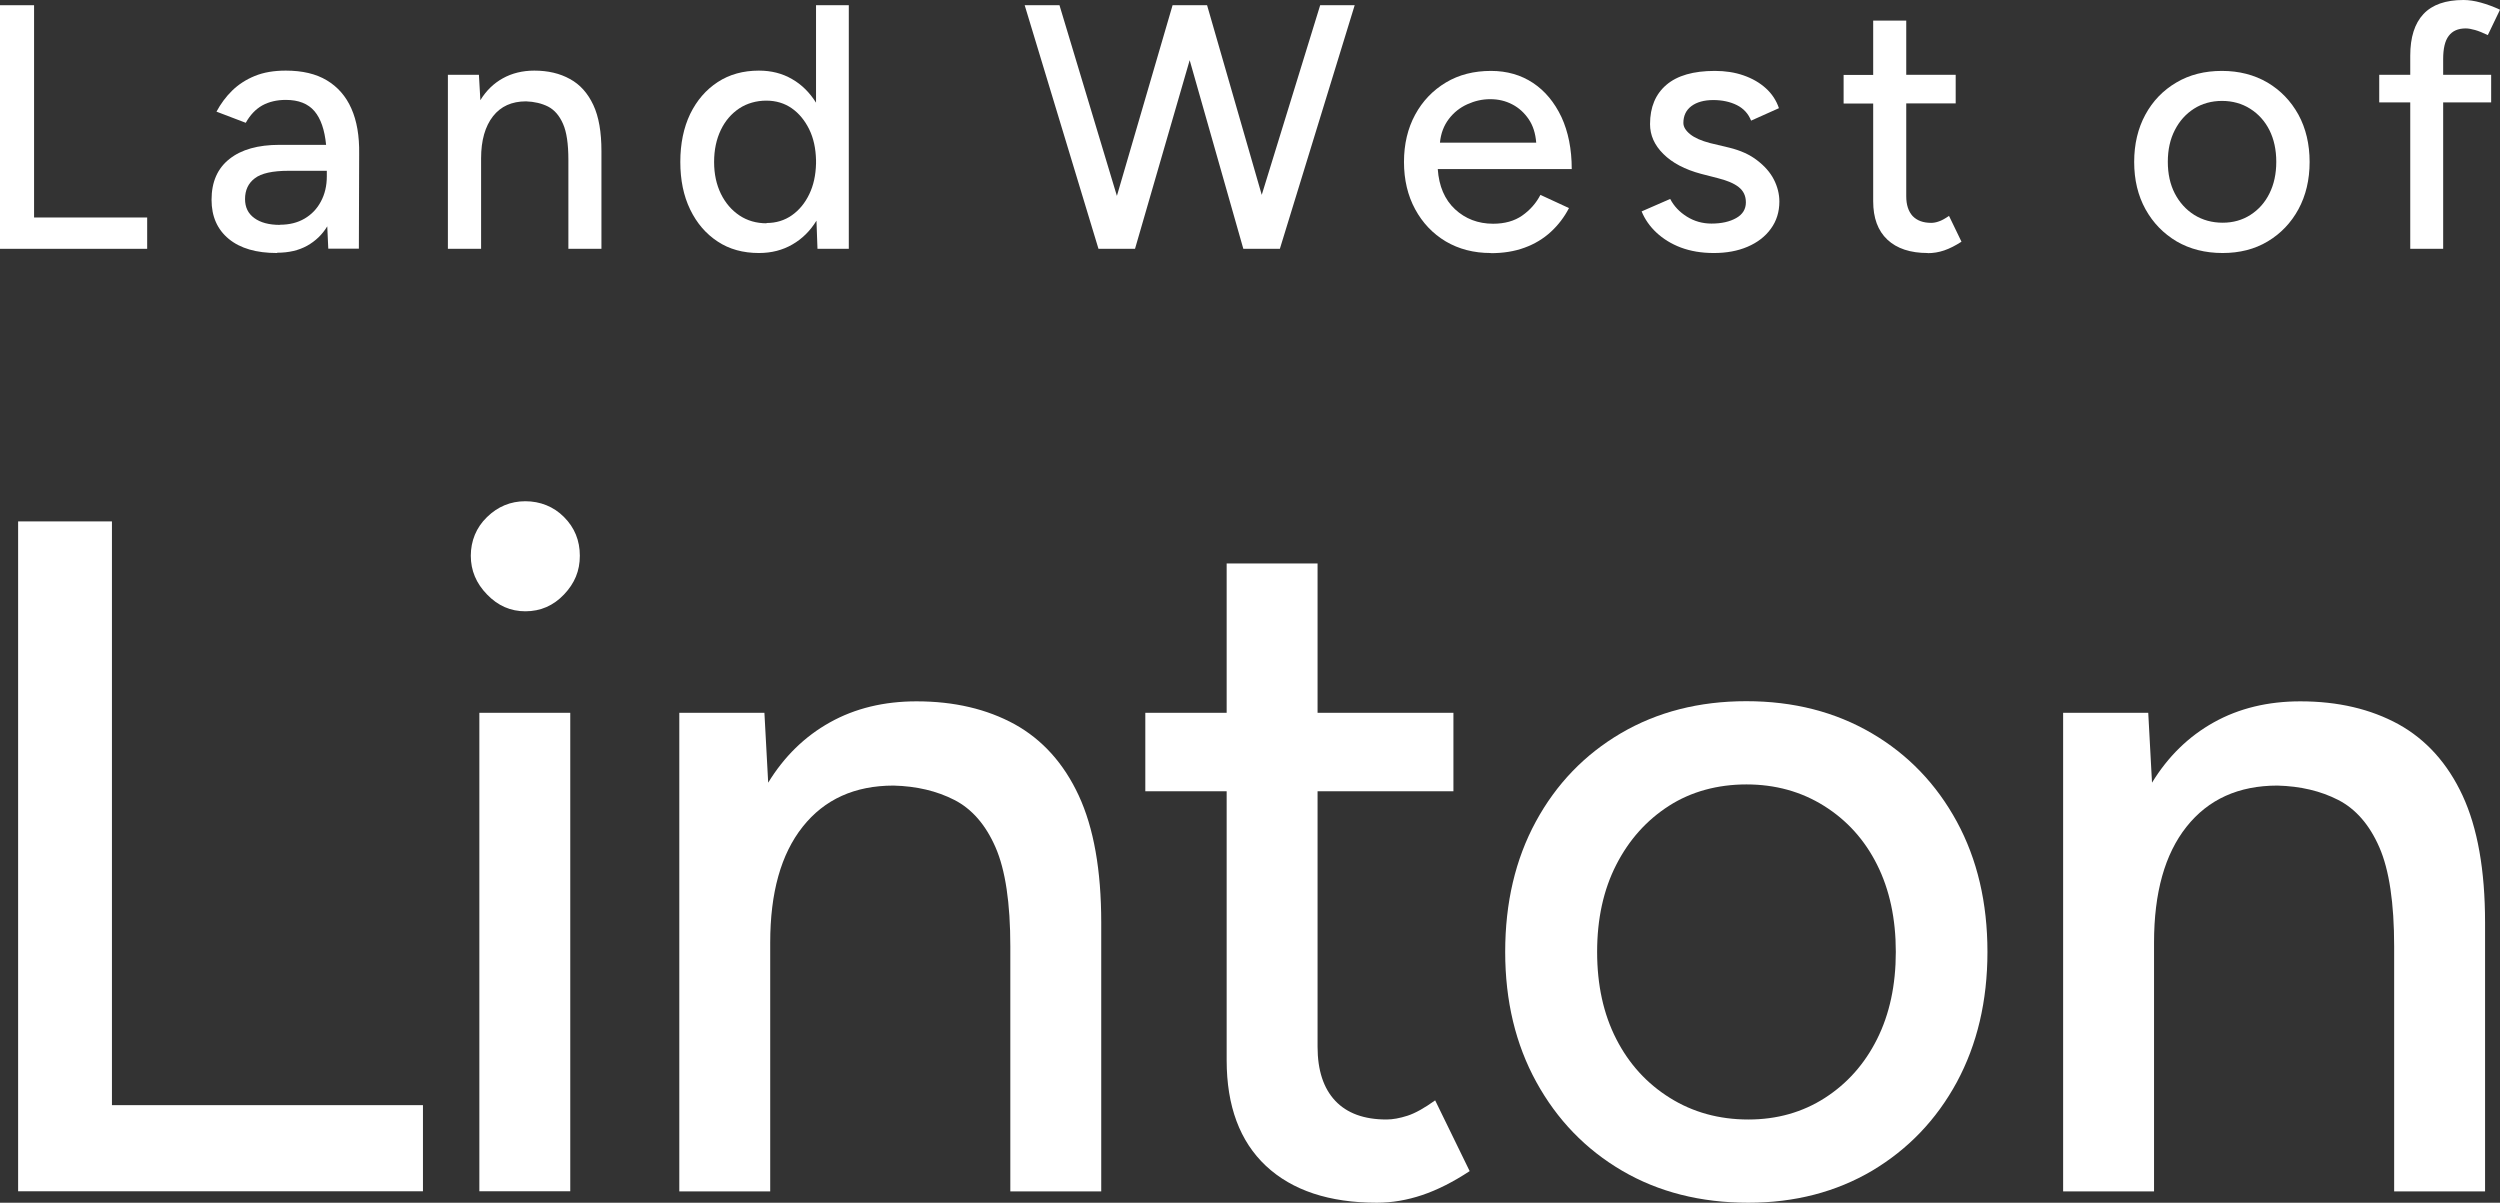
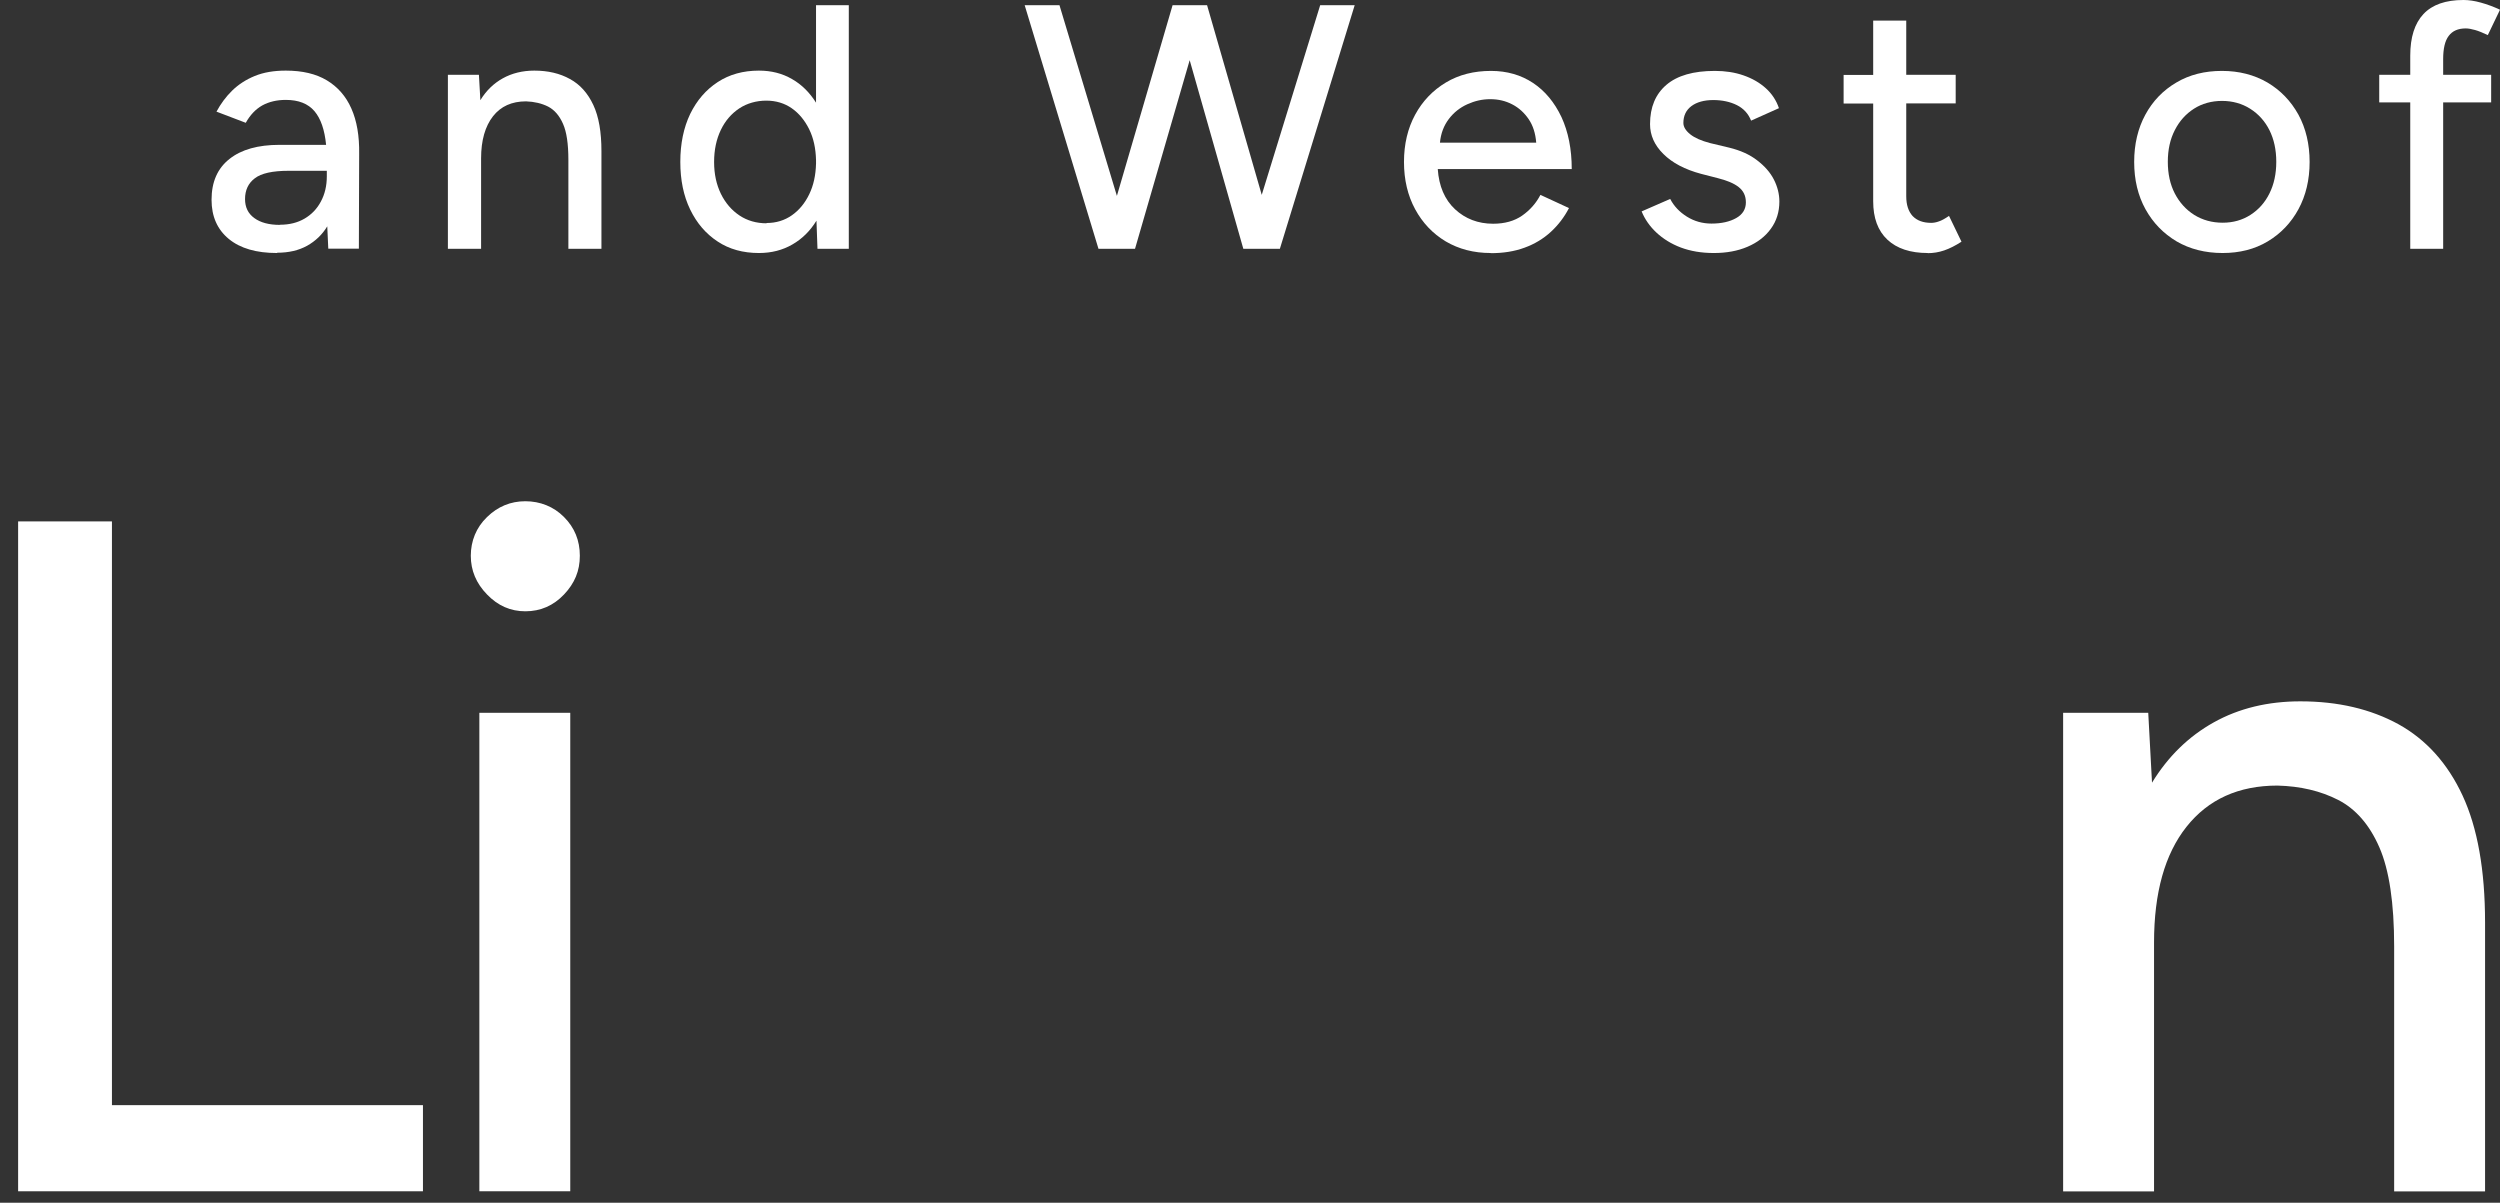
<svg xmlns="http://www.w3.org/2000/svg" id="Layer_2" data-name="Layer 2" viewBox="0 0 172.42 82.95">
  <rect x="0" y="0" width="172.42" height="82.95" fill="#333333" stroke="none" />
  <defs>
    <style> .cls-1 { fill: #fff; } </style>
  </defs>
  <g id="Layer_1-2" data-name="Layer 1">
    <g>
-       <path class="cls-1" d="M0,17.16V.36h2.35v14.64h7.8v2.16H0Z" />
      <path class="cls-1" d="M19.1,17.45c-1.42,0-2.53-.32-3.32-.97-.79-.65-1.19-1.55-1.19-2.7,0-1.23.41-2.17,1.24-2.82.82-.65,1.97-.97,3.44-.97h3.22c-.1-1.02-.36-1.8-.8-2.32-.44-.52-1.1-.78-1.98-.78-.62,0-1.16.13-1.62.38-.46.26-.84.66-1.14,1.2l-2.02-.77c.29-.54.65-1.03,1.08-1.45s.95-.76,1.56-1.01,1.32-.37,2.14-.37c1.14,0,2.08.22,2.83.67.75.45,1.32,1.1,1.69,1.94.38.85.56,1.9.54,3.14l-.02,6.53h-2.11l-.07-1.54c-.35.58-.82,1.02-1.39,1.34-.58.32-1.26.48-2.06.48ZM19.3,15.5c.66,0,1.22-.14,1.7-.42.48-.28.86-.67,1.13-1.18.27-.5.41-1.08.41-1.74v-.38h-2.64c-1.1,0-1.88.17-2.33.52-.45.34-.67.82-.67,1.43,0,.56.21,1,.64,1.31.42.31,1.01.47,1.76.47Z" />
      <path class="cls-1" d="M30.89,17.16V5.16h2.14l.1,1.75c.4-.66.92-1.16,1.55-1.51.63-.35,1.36-.53,2.17-.53.94,0,1.76.19,2.46.58.7.38,1.23.98,1.61,1.79.38.81.56,1.87.56,3.18v6.74h-2.28v-6.14c0-1.09-.12-1.92-.37-2.48-.25-.57-.59-.96-1.03-1.19-.44-.22-.95-.34-1.52-.36-.98,0-1.74.34-2.28,1.03-.54.69-.82,1.66-.82,2.9v6.24h-2.28Z" />
      <path class="cls-1" d="M52.34,17.45c-1.09,0-2.04-.26-2.84-.79-.81-.53-1.44-1.26-1.9-2.21s-.68-2.04-.68-3.29.23-2.36.68-3.3c.46-.94,1.09-1.67,1.9-2.2.81-.53,1.76-.79,2.84-.79.85,0,1.61.19,2.28.58.67.38,1.22.93,1.66,1.63V.36h2.26v16.8h-2.16l-.07-1.94c-.43.7-.98,1.25-1.66,1.64-.67.39-1.44.59-2.3.59ZM52.87,15.38c.66,0,1.24-.18,1.74-.53.5-.35.9-.83,1.2-1.45s.45-1.32.47-2.12v-.24c-.02-.8-.17-1.51-.47-2.12s-.7-1.1-1.2-1.45c-.5-.35-1.09-.53-1.76-.53s-1.33.18-1.87.54c-.54.36-.97.86-1.27,1.49-.3.63-.46,1.36-.46,2.2s.16,1.56.47,2.2c.31.63.74,1.13,1.28,1.49.54.36,1.17.54,1.87.54Z" />
      <path class="cls-1" d="M75.76,17.16L70.67.36h2.4l3.96,13.15,3.84-13.15h2.38l3.77,13.08L91.05.36h2.38l-5.16,16.8h-2.52l-3.7-13.01-3.77,13.01h-2.52Z" />
      <path class="cls-1" d="M102.81,17.45c-1.17,0-2.2-.27-3.1-.8-.9-.54-1.6-1.28-2.11-2.22-.51-.94-.77-2.03-.77-3.26s.26-2.32.77-3.26c.51-.94,1.22-1.68,2.12-2.22s1.94-.8,3.11-.8c1.1,0,2.07.28,2.9.83.83.55,1.48,1.34,1.96,2.35.47,1.02.71,2.21.71,3.59h-9.24c.08,1.18.48,2.11,1.19,2.77s1.59,1,2.63,1c.8,0,1.47-.19,2-.56s.96-.85,1.26-1.43l1.97.91c-.32.62-.74,1.17-1.25,1.64-.51.47-1.12.84-1.81,1.09-.7.26-1.48.38-2.34.38ZM99.3,9.84h6.65c-.05-.64-.22-1.18-.52-1.62-.3-.44-.67-.78-1.13-1.02-.46-.24-.96-.36-1.52-.36s-1.07.12-1.58.35c-.51.23-.94.57-1.28,1.02-.34.45-.55.99-.61,1.63Z" />
      <path class="cls-1" d="M118.19,17.45c-.85,0-1.6-.13-2.27-.38-.66-.25-1.22-.6-1.68-1.03-.46-.43-.8-.92-1.02-1.46l1.97-.86c.26.5.64.9,1.15,1.22.51.32,1.08.48,1.7.48.69,0,1.26-.13,1.7-.38.45-.25.67-.62.67-1.08s-.17-.8-.5-1.06-.82-.46-1.46-.62l-1.13-.29c-1.12-.3-1.99-.76-2.6-1.37-.62-.61-.92-1.3-.92-2.06,0-1.17.38-2.07,1.13-2.71.75-.64,1.86-.96,3.34-.96.72,0,1.38.1,1.98.31.6.21,1.11.5,1.54.89.42.38.72.84.9,1.37l-1.92.86c-.19-.48-.52-.84-.98-1.07-.46-.23-1.01-.35-1.63-.35s-1.14.14-1.51.42c-.37.28-.55.67-.55,1.16,0,.27.16.53.47.78.31.25.77.45,1.38.61l1.3.31c.78.19,1.43.48,1.94.88.51.39.9.83,1.15,1.32s.38,1,.38,1.52c0,.72-.2,1.35-.59,1.88-.39.54-.93.95-1.61,1.24-.68.29-1.45.43-2.32.43Z" />
      <path class="cls-1" d="M132.95,17.45c-1.2,0-2.13-.31-2.78-.92-.66-.62-.98-1.5-.98-2.65v-6.74h-2.04v-1.97h2.04V1.42h2.28v3.74h3.41v1.97h-3.41v6.41c0,.59.15,1.04.44,1.36.3.31.72.47,1.28.47.16,0,.34-.03.53-.1.19-.06.42-.19.7-.38l.86,1.78c-.42.27-.81.47-1.19.6-.38.13-.76.19-1.14.19Z" />
      <path class="cls-1" d="M153.29,17.45c-1.2,0-2.26-.27-3.17-.8-.91-.54-1.63-1.28-2.15-2.22-.52-.94-.78-2.03-.78-3.26s.26-2.32.77-3.26c.51-.94,1.22-1.68,2.14-2.22.91-.54,1.96-.8,3.14-.8s2.23.27,3.14.8c.91.54,1.62,1.28,2.14,2.22.51.94.77,2.03.77,3.26s-.26,2.32-.77,3.26c-.51.94-1.22,1.68-2.12,2.22-.9.54-1.94.8-3.11.8ZM153.29,15.36c.72,0,1.36-.18,1.92-.54.56-.36,1-.85,1.31-1.48.31-.62.47-1.35.47-2.18s-.16-1.56-.47-2.18c-.31-.62-.76-1.12-1.33-1.48s-1.22-.54-1.94-.54-1.38.18-1.94.54c-.56.36-1,.85-1.32,1.48-.32.62-.48,1.35-.48,2.18s.16,1.56.48,2.18c.32.62.77,1.12,1.34,1.48.58.36,1.23.54,1.97.54Z" />
      <path class="cls-1" d="M166.23,17.16V7.06h-2.14v-1.9h2.14v-1.32c0-1.26.3-2.22.91-2.87.61-.65,1.53-.97,2.76-.97.37,0,.77.06,1.2.18.43.12.87.28,1.32.49l-.84,1.75c-.34-.16-.63-.28-.88-.35-.25-.07-.46-.11-.64-.11-.53,0-.92.17-1.18.52-.26.34-.38.88-.38,1.6v1.08h3.31v1.9h-3.31v10.1h-2.28Z" />
      <path class="cls-1" d="M1.25,82.16v-46.2h6.47v40.26h21.45v5.94H1.25Z" />
      <path class="cls-1" d="M36.23,42.16c-1.01,0-1.89-.38-2.64-1.16-.75-.77-1.12-1.66-1.12-2.67s.37-1.95,1.12-2.67c.75-.73,1.63-1.09,2.64-1.09s1.95.36,2.67,1.09c.73.73,1.09,1.62,1.09,2.67s-.36,1.9-1.09,2.67c-.73.77-1.62,1.16-2.67,1.16ZM33.06,82.16v-33h6.27v33h-6.27Z" />
-       <path class="cls-1" d="M46.85,82.16v-33h5.87l.26,4.82c1.1-1.8,2.52-3.19,4.26-4.16,1.74-.97,3.73-1.45,5.97-1.45,2.6,0,4.85.53,6.77,1.58,1.91,1.06,3.39,2.7,4.42,4.92,1.03,2.22,1.55,5.14,1.55,8.75v18.55h-6.27v-16.9c0-2.99-.34-5.27-1.02-6.83-.68-1.56-1.63-2.65-2.84-3.27-1.21-.62-2.61-.95-4.19-.99-2.68,0-4.77.95-6.27,2.84-1.5,1.89-2.24,4.55-2.24,7.99v17.16h-6.27Z" />
-       <path class="cls-1" d="M94.97,82.95c-3.3,0-5.85-.85-7.66-2.54-1.8-1.69-2.71-4.12-2.71-7.29v-18.55h-5.61v-5.41h5.61v-10.3h6.27v10.3h9.37v5.41h-9.37v17.62c0,1.63.41,2.87,1.22,3.73s1.99,1.29,3.53,1.29c.44,0,.92-.09,1.45-.26s1.17-.53,1.91-1.06l2.38,4.88c-1.14.75-2.23,1.3-3.27,1.65s-2.08.53-3.13.53Z" />
-       <path class="cls-1" d="M120.58,82.95c-3.3,0-6.2-.74-8.71-2.21-2.51-1.47-4.48-3.51-5.91-6.11-1.43-2.6-2.15-5.59-2.15-8.98s.7-6.38,2.11-8.98c1.41-2.6,3.37-4.63,5.87-6.1,2.51-1.47,5.39-2.21,8.65-2.21s6.14.74,8.65,2.21c2.51,1.47,4.46,3.51,5.87,6.1,1.41,2.6,2.11,5.59,2.11,8.98s-.71,6.38-2.11,8.98c-1.41,2.6-3.36,4.63-5.84,6.11-2.49,1.47-5.34,2.21-8.55,2.21ZM120.58,77.21c1.98,0,3.74-.5,5.28-1.49,1.54-.99,2.74-2.34,3.6-4.06.86-1.72,1.29-3.72,1.29-6.01s-.43-4.29-1.29-6.01c-.86-1.72-2.08-3.07-3.66-4.06s-3.37-1.48-5.35-1.48-3.81.49-5.35,1.48c-1.54.99-2.75,2.34-3.63,4.06-.88,1.72-1.32,3.72-1.32,6.01s.44,4.29,1.32,6.01c.88,1.72,2.11,3.07,3.7,4.06,1.58.99,3.39,1.49,5.41,1.49Z" />
      <path class="cls-1" d="M142.29,82.16v-33h5.87l.26,4.82c1.1-1.8,2.52-3.19,4.26-4.16,1.74-.97,3.73-1.45,5.97-1.45,2.6,0,4.85.53,6.77,1.58,1.91,1.06,3.39,2.7,4.42,4.92,1.03,2.22,1.55,5.14,1.55,8.75v18.55h-6.27v-16.9c0-2.99-.34-5.27-1.02-6.83-.68-1.56-1.63-2.65-2.84-3.27-1.21-.62-2.61-.95-4.19-.99-2.68,0-4.77.95-6.27,2.84-1.5,1.89-2.24,4.55-2.24,7.99v17.16h-6.27Z" />
    </g>
  </g>
</svg>